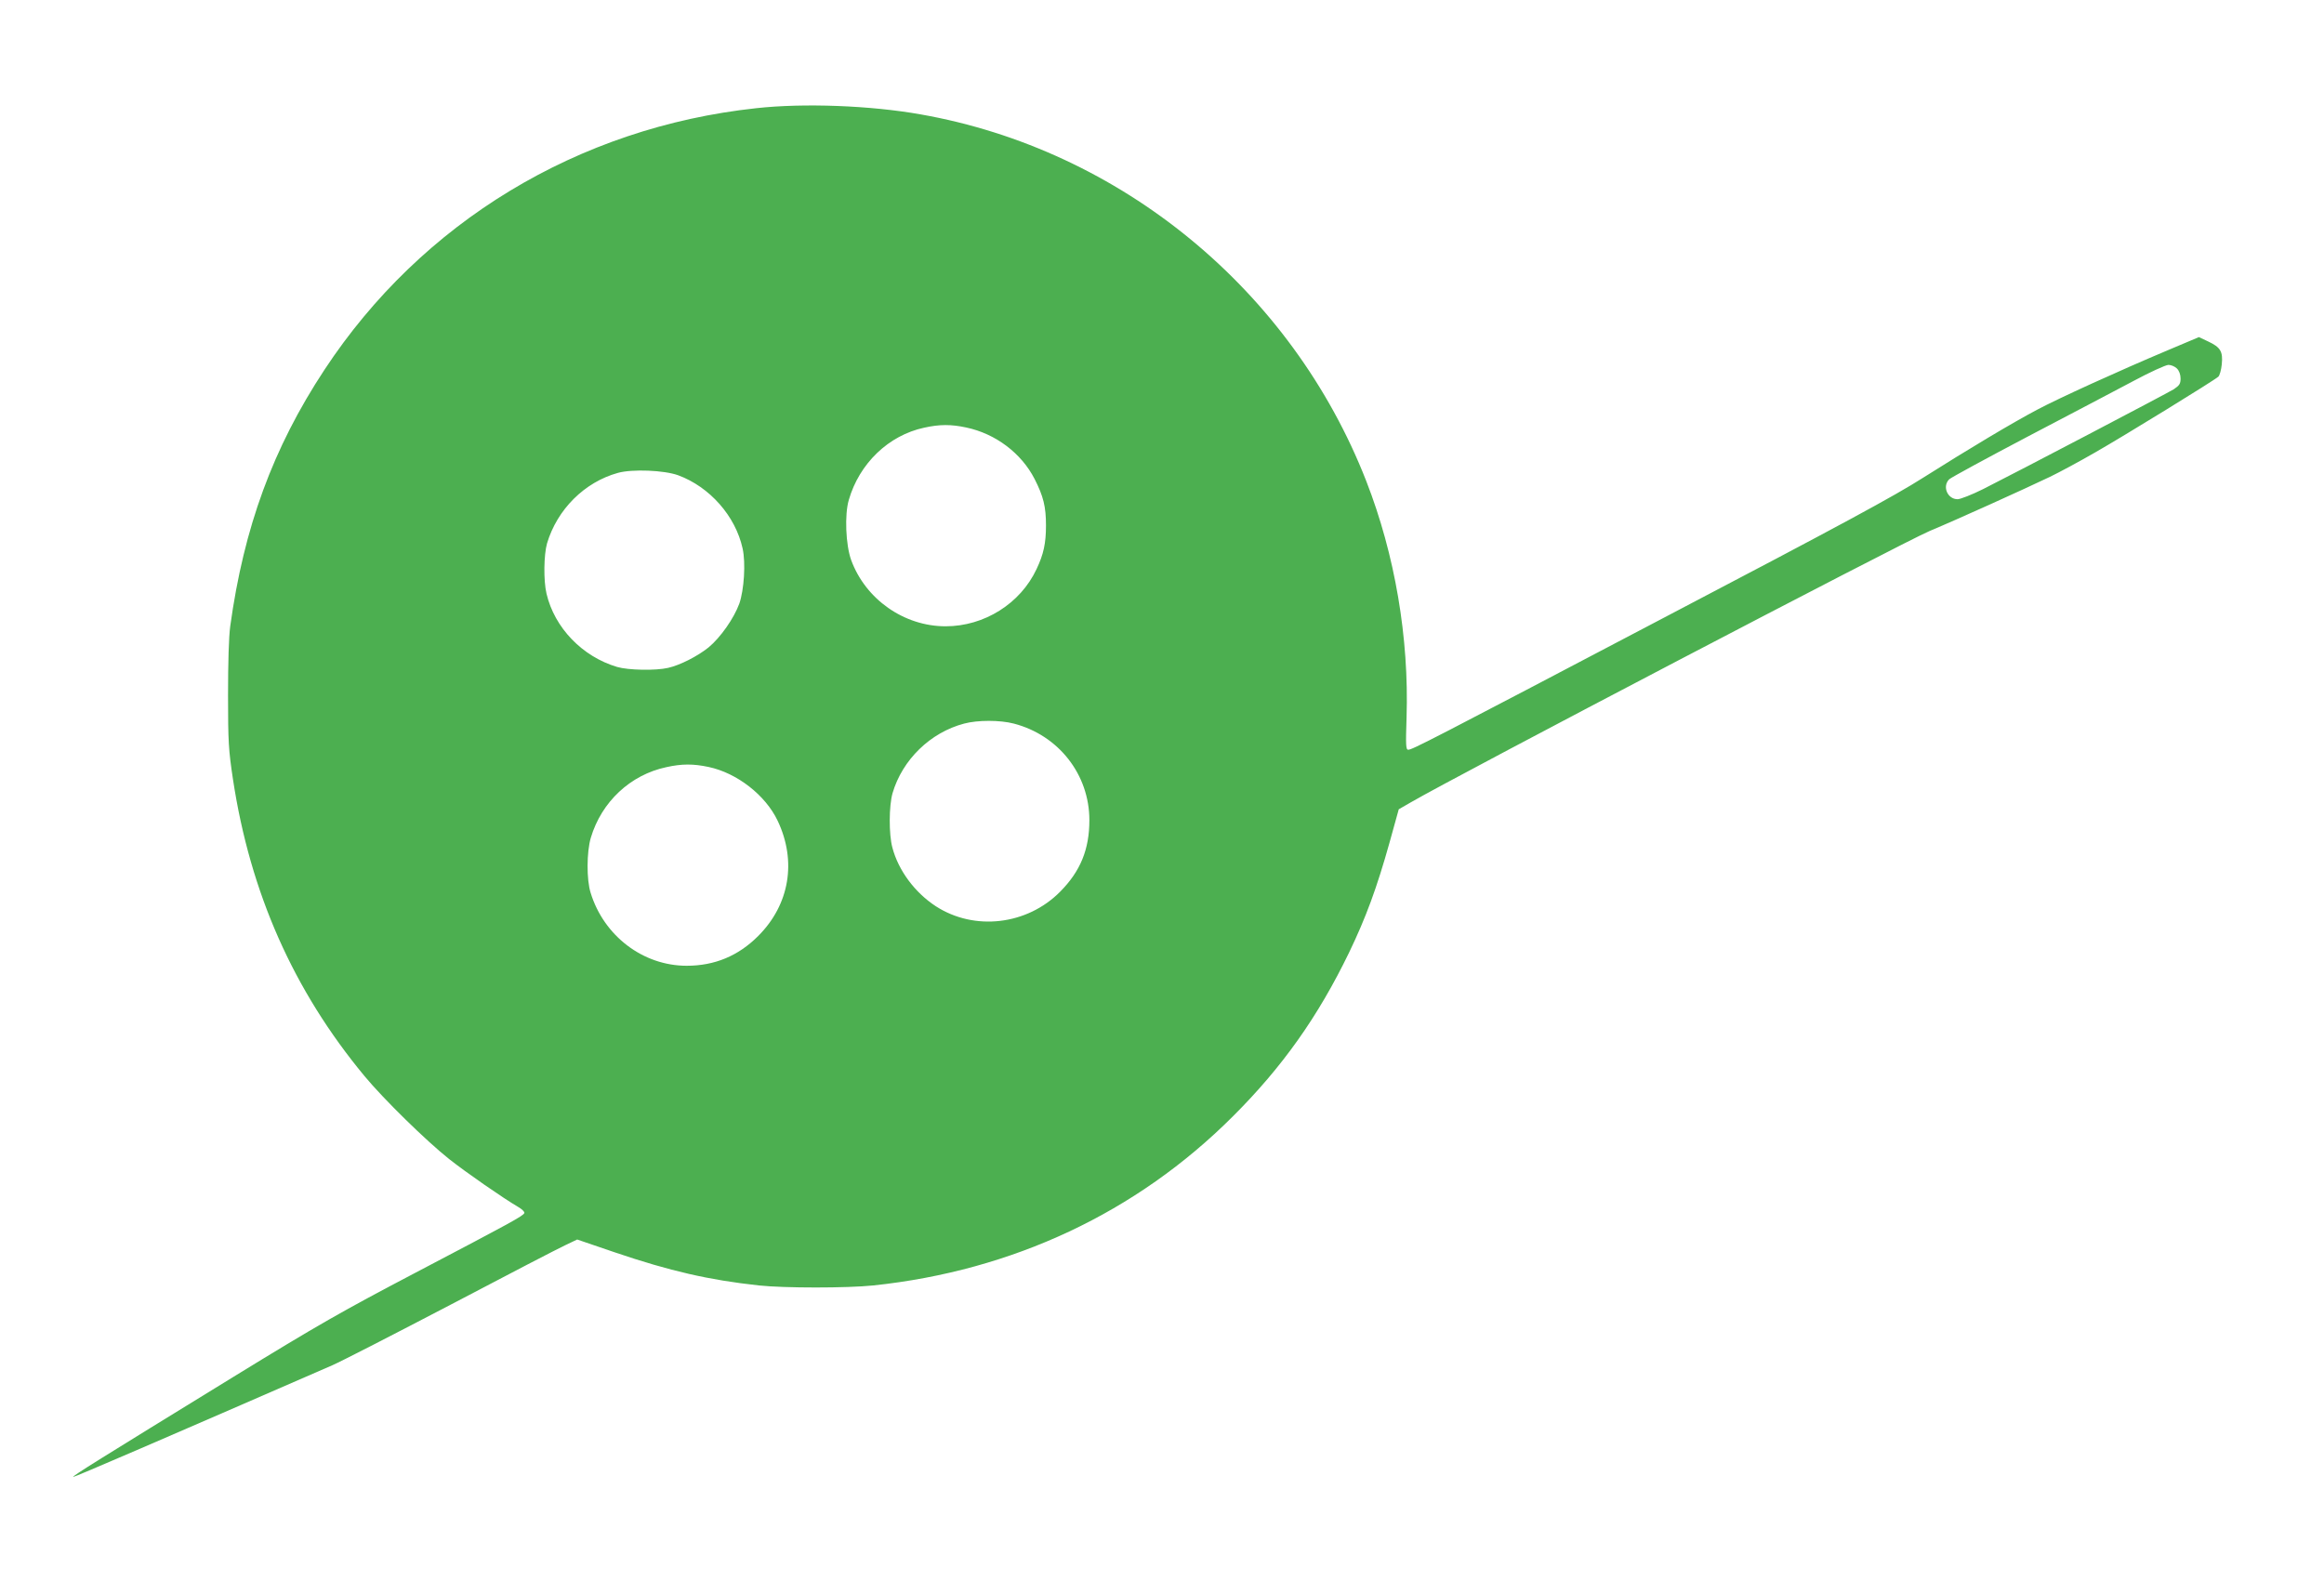
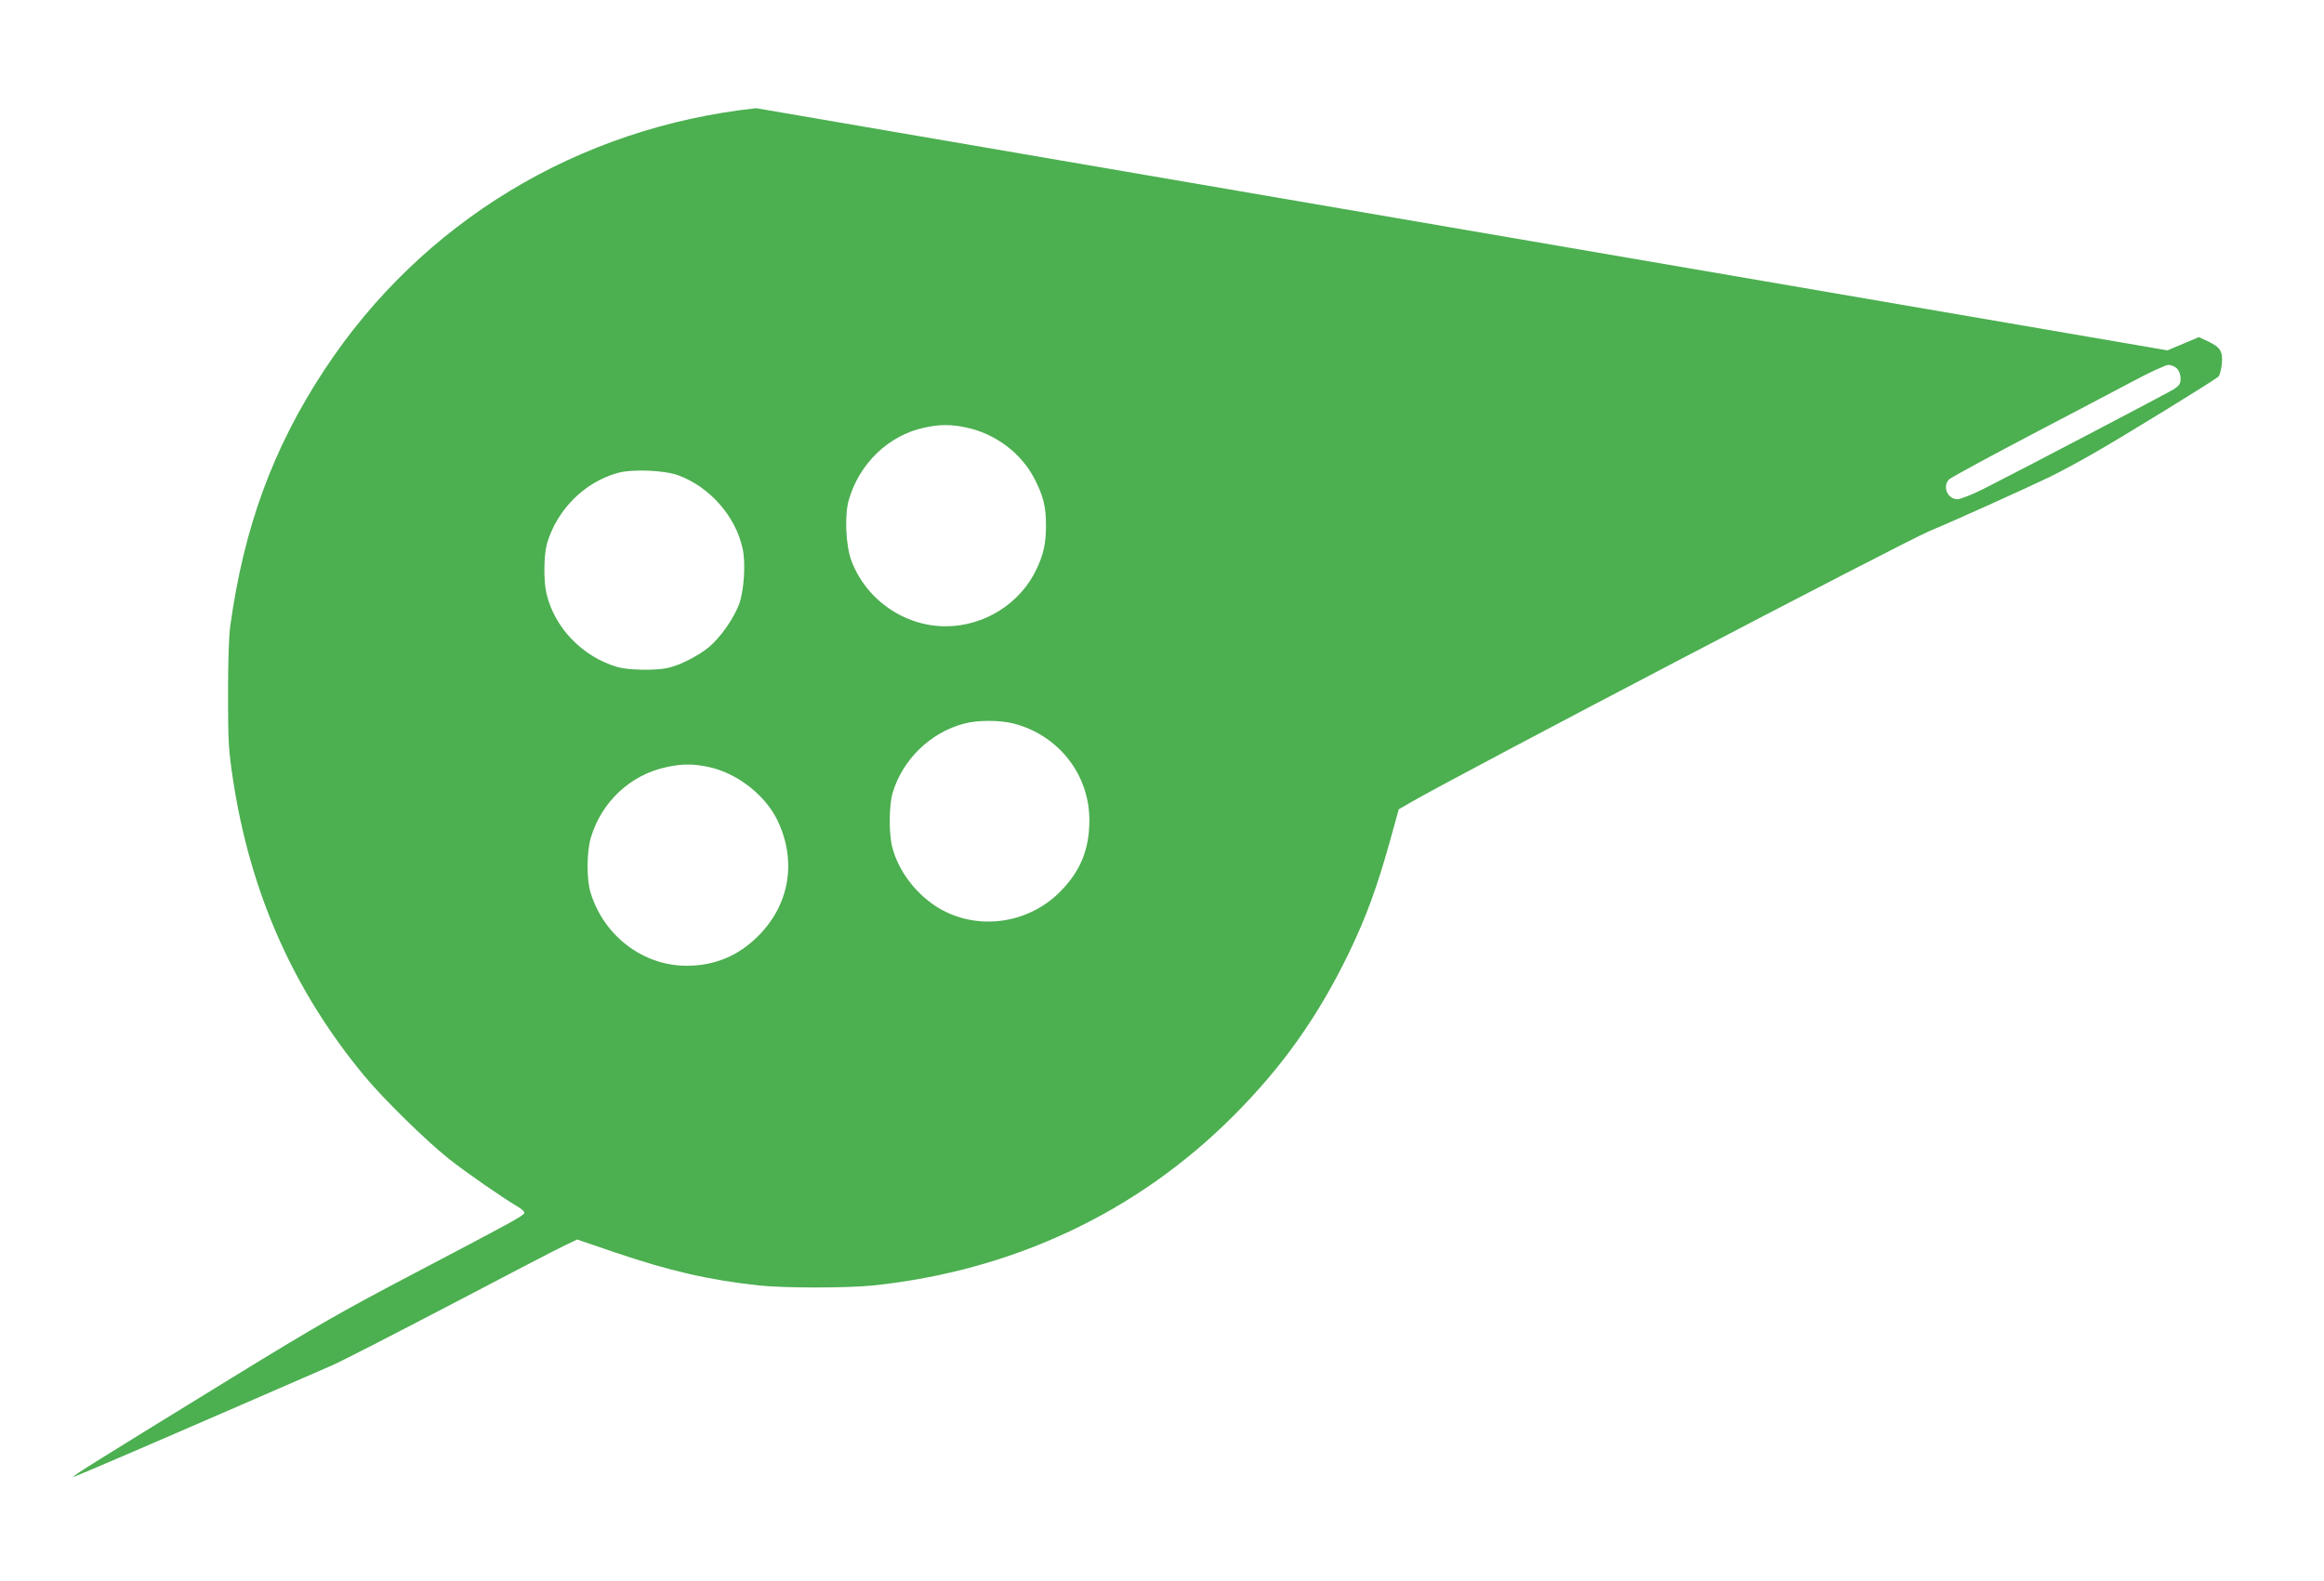
<svg xmlns="http://www.w3.org/2000/svg" version="1.0" width="1280pt" height="871pt" viewBox="0 0 1280 871" preserveAspectRatio="xMidYMid meet">
  <g transform="translate(0,871) scale(0.1,-0.1)" fill="#4caf50" stroke="none">
-     <path d="M4165 8114 c-982 -106 -1843 -628 -2378 -1441 -284 -431 -444 -869 -519 -1413 -8 -60 -12 -199 -12 -380 0 -256 3 -303 27 -462 95 -626 333 -1163 724 -1635 105 -127 341 -358 467 -458 95 -75 297 -215 379 -263 21 -12 37 -27 35 -34 -6 -16 -72 -52 -598 -328 -404 -212 -536 -287 -1005 -575 -755 -464 -887 -546 -882 -551 3 -3 518 219 1429 616 48 21 340 171 650 333 310 163 593 310 630 327 l67 32 208 -71 c304 -103 517 -152 793 -182 139 -15 486 -15 630 0 768 81 1450 401 1980 931 272 271 469 549 640 902 93 193 153 356 223 606 l51 184 66 38 c258 150 2709 1432 2858 1495 144 60 520 230 662 298 52 25 165 86 250 135 161 92 655 396 678 417 7 6 16 37 19 68 7 71 -7 94 -75 126 l-51 24 -173 -73 c-266 -112 -602 -265 -718 -327 -138 -73 -377 -216 -627 -374 -158 -101 -458 -263 -1412 -763 -1313 -690 -1403 -736 -1425 -736 -13 0 -14 26 -9 178 14 438 -64 897 -222 1302 -410 1051 -1351 1826 -2455 2020 -276 49 -643 63 -905 34z m7825 -1434 c12 -12 20 -33 20 -55 0 -29 -6 -38 -37 -59 -41 -25 -865 -457 -1050 -550 -62 -31 -126 -56 -141 -56 -56 0 -86 71 -46 110 11 10 206 116 434 236 228 119 489 257 580 305 91 49 177 88 193 89 15 0 36 -9 47 -20z m-6668 -325 c161 -34 303 -141 376 -283 49 -96 63 -153 63 -257 0 -97 -13 -158 -52 -240 -89 -190 -288 -315 -501 -315 -229 0 -441 149 -520 365 -30 83 -37 250 -13 331 58 201 219 356 415 398 85 19 149 19 232 1z m-1587 -263 c174 -64 316 -225 355 -403 18 -80 8 -229 -18 -304 -30 -82 -104 -187 -169 -241 -61 -49 -157 -98 -223 -113 -69 -16 -219 -13 -281 5 -192 57 -345 216 -389 404 -17 72 -15 214 3 277 56 187 206 337 390 388 78 22 255 15 332 -13z m1849 -1368 c246 -64 416 -280 416 -532 0 -161 -49 -281 -161 -394 -182 -184 -472 -218 -685 -80 -115 75 -206 197 -239 323 -20 73 -19 231 1 300 54 184 208 334 394 383 74 20 198 20 274 0z m-1681 -239 c156 -33 313 -155 380 -296 106 -223 66 -462 -107 -635 -110 -110 -240 -164 -394 -164 -240 0 -456 164 -529 402 -23 73 -22 225 1 303 59 198 218 347 416 389 85 19 149 19 233 1z" />
+     <path d="M4165 8114 c-982 -106 -1843 -628 -2378 -1441 -284 -431 -444 -869 -519 -1413 -8 -60 -12 -199 -12 -380 0 -256 3 -303 27 -462 95 -626 333 -1163 724 -1635 105 -127 341 -358 467 -458 95 -75 297 -215 379 -263 21 -12 37 -27 35 -34 -6 -16 -72 -52 -598 -328 -404 -212 -536 -287 -1005 -575 -755 -464 -887 -546 -882 -551 3 -3 518 219 1429 616 48 21 340 171 650 333 310 163 593 310 630 327 l67 32 208 -71 c304 -103 517 -152 793 -182 139 -15 486 -15 630 0 768 81 1450 401 1980 931 272 271 469 549 640 902 93 193 153 356 223 606 l51 184 66 38 c258 150 2709 1432 2858 1495 144 60 520 230 662 298 52 25 165 86 250 135 161 92 655 396 678 417 7 6 16 37 19 68 7 71 -7 94 -75 126 l-51 24 -173 -73 z m7825 -1434 c12 -12 20 -33 20 -55 0 -29 -6 -38 -37 -59 -41 -25 -865 -457 -1050 -550 -62 -31 -126 -56 -141 -56 -56 0 -86 71 -46 110 11 10 206 116 434 236 228 119 489 257 580 305 91 49 177 88 193 89 15 0 36 -9 47 -20z m-6668 -325 c161 -34 303 -141 376 -283 49 -96 63 -153 63 -257 0 -97 -13 -158 -52 -240 -89 -190 -288 -315 -501 -315 -229 0 -441 149 -520 365 -30 83 -37 250 -13 331 58 201 219 356 415 398 85 19 149 19 232 1z m-1587 -263 c174 -64 316 -225 355 -403 18 -80 8 -229 -18 -304 -30 -82 -104 -187 -169 -241 -61 -49 -157 -98 -223 -113 -69 -16 -219 -13 -281 5 -192 57 -345 216 -389 404 -17 72 -15 214 3 277 56 187 206 337 390 388 78 22 255 15 332 -13z m1849 -1368 c246 -64 416 -280 416 -532 0 -161 -49 -281 -161 -394 -182 -184 -472 -218 -685 -80 -115 75 -206 197 -239 323 -20 73 -19 231 1 300 54 184 208 334 394 383 74 20 198 20 274 0z m-1681 -239 c156 -33 313 -155 380 -296 106 -223 66 -462 -107 -635 -110 -110 -240 -164 -394 -164 -240 0 -456 164 -529 402 -23 73 -22 225 1 303 59 198 218 347 416 389 85 19 149 19 233 1z" />
  </g>
</svg>